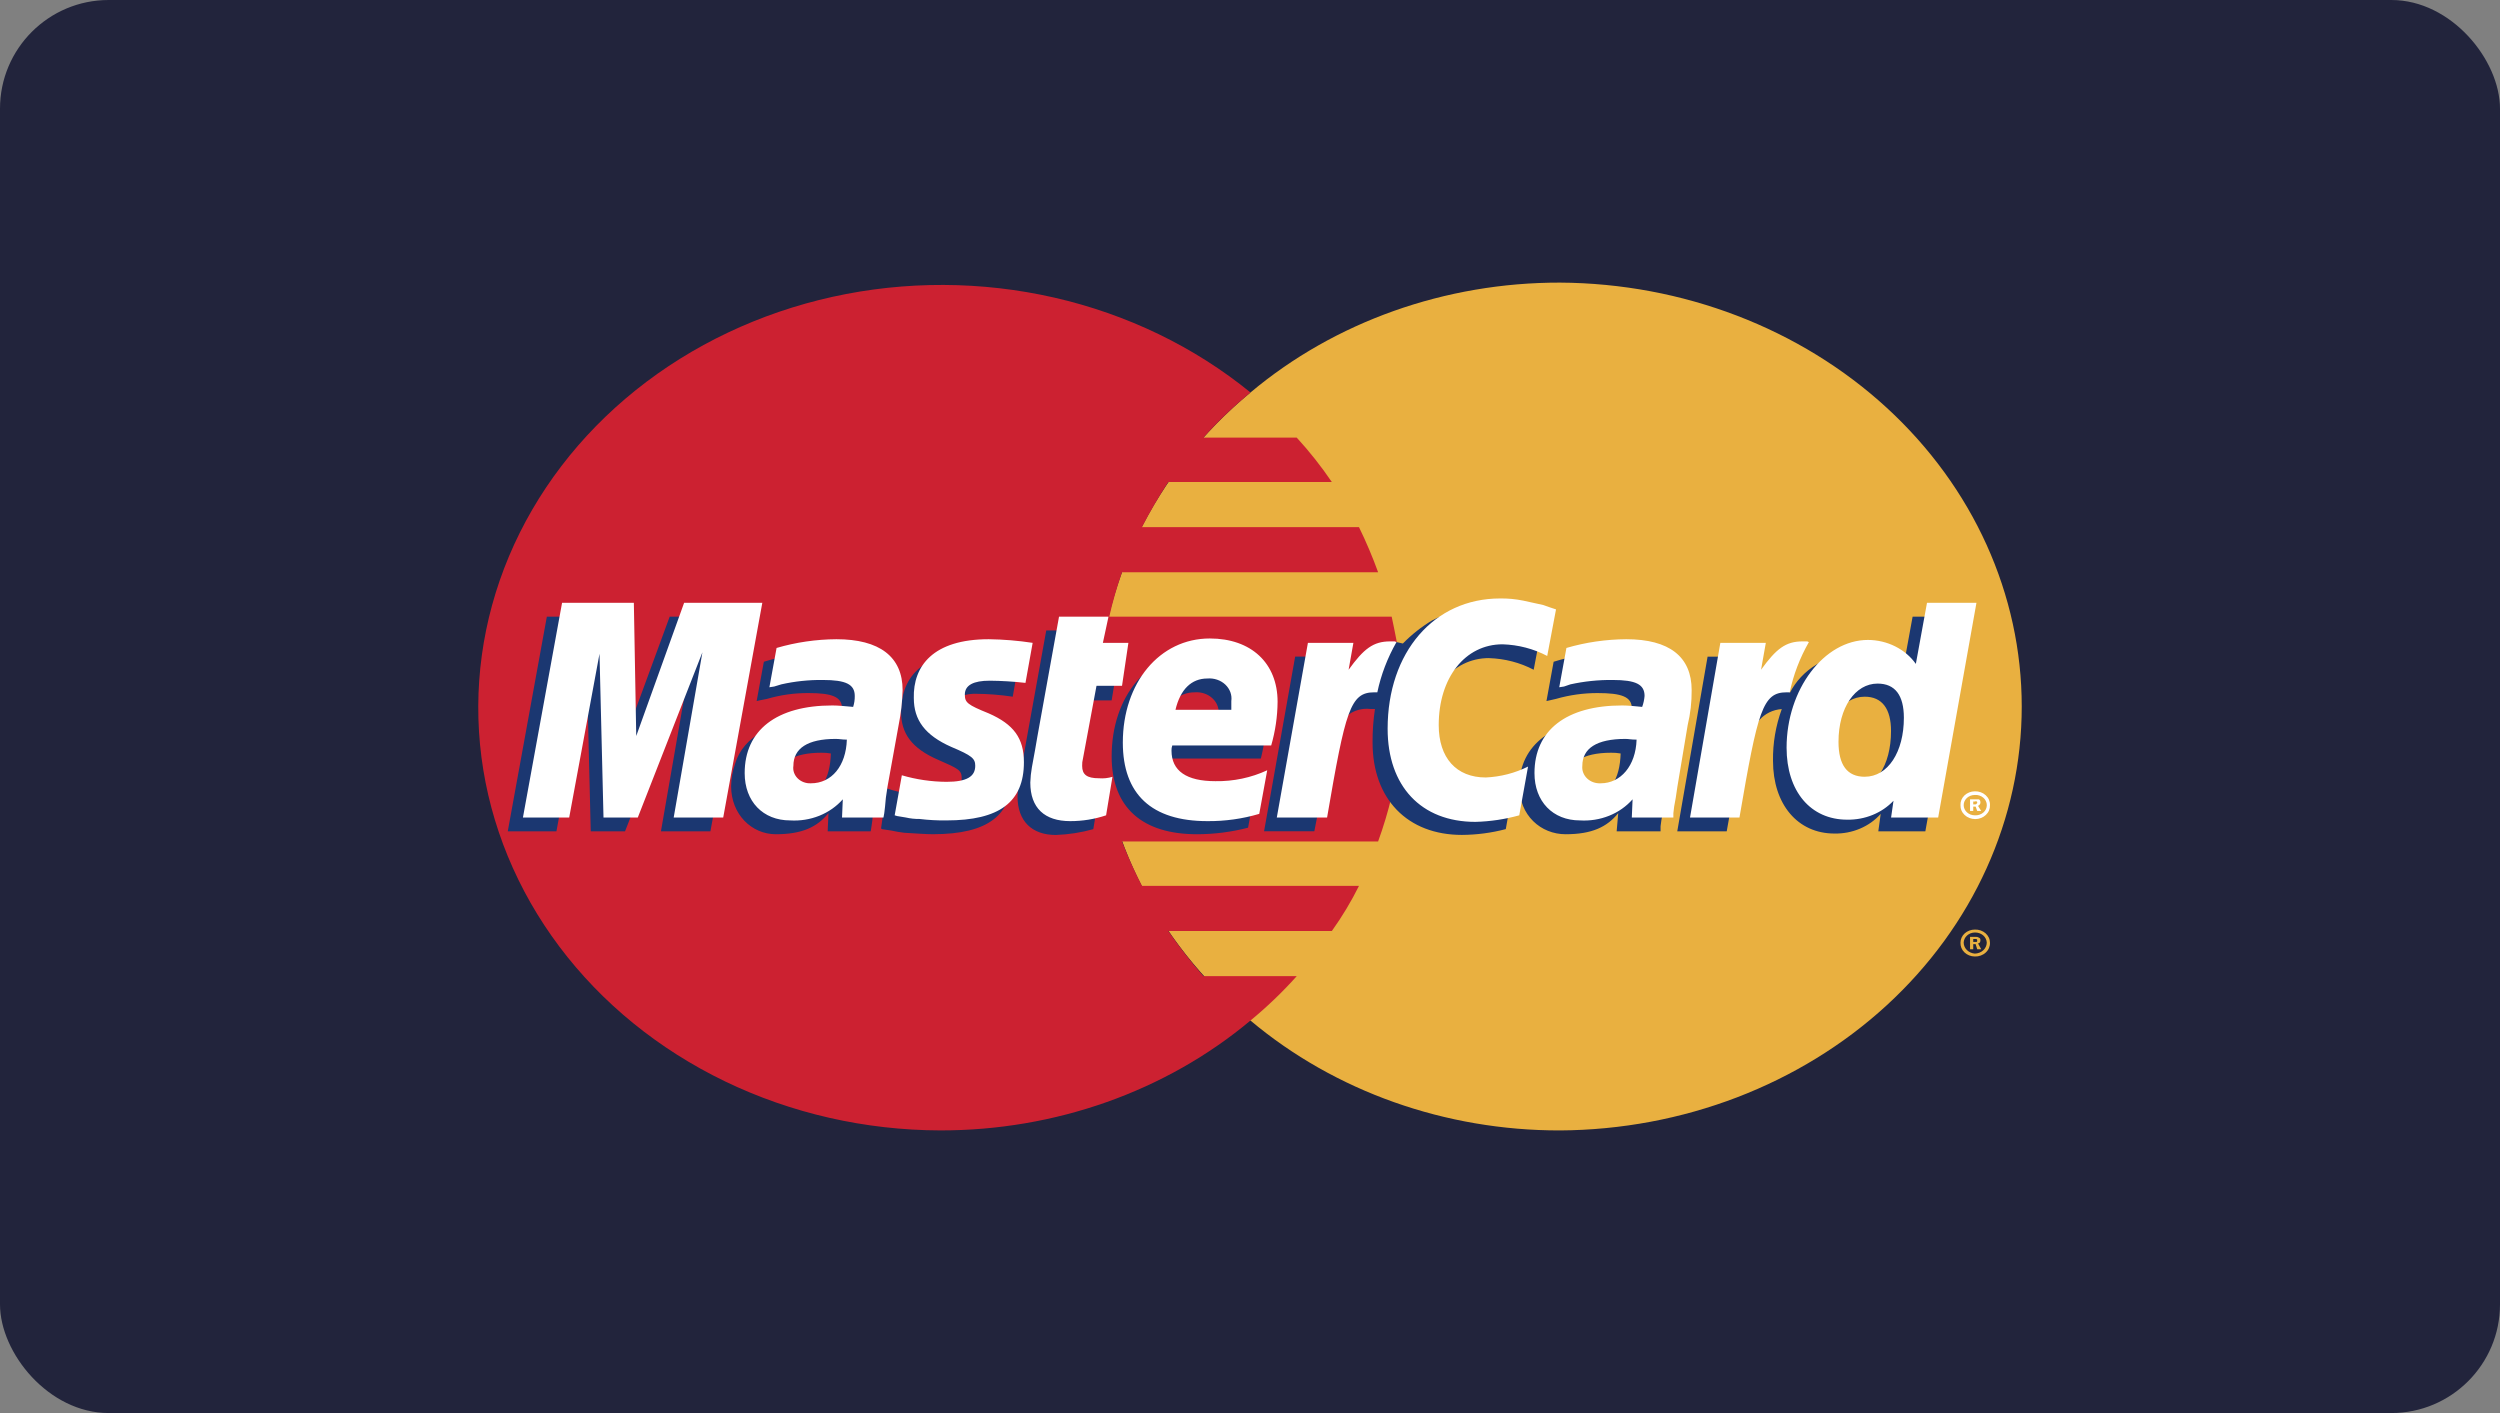
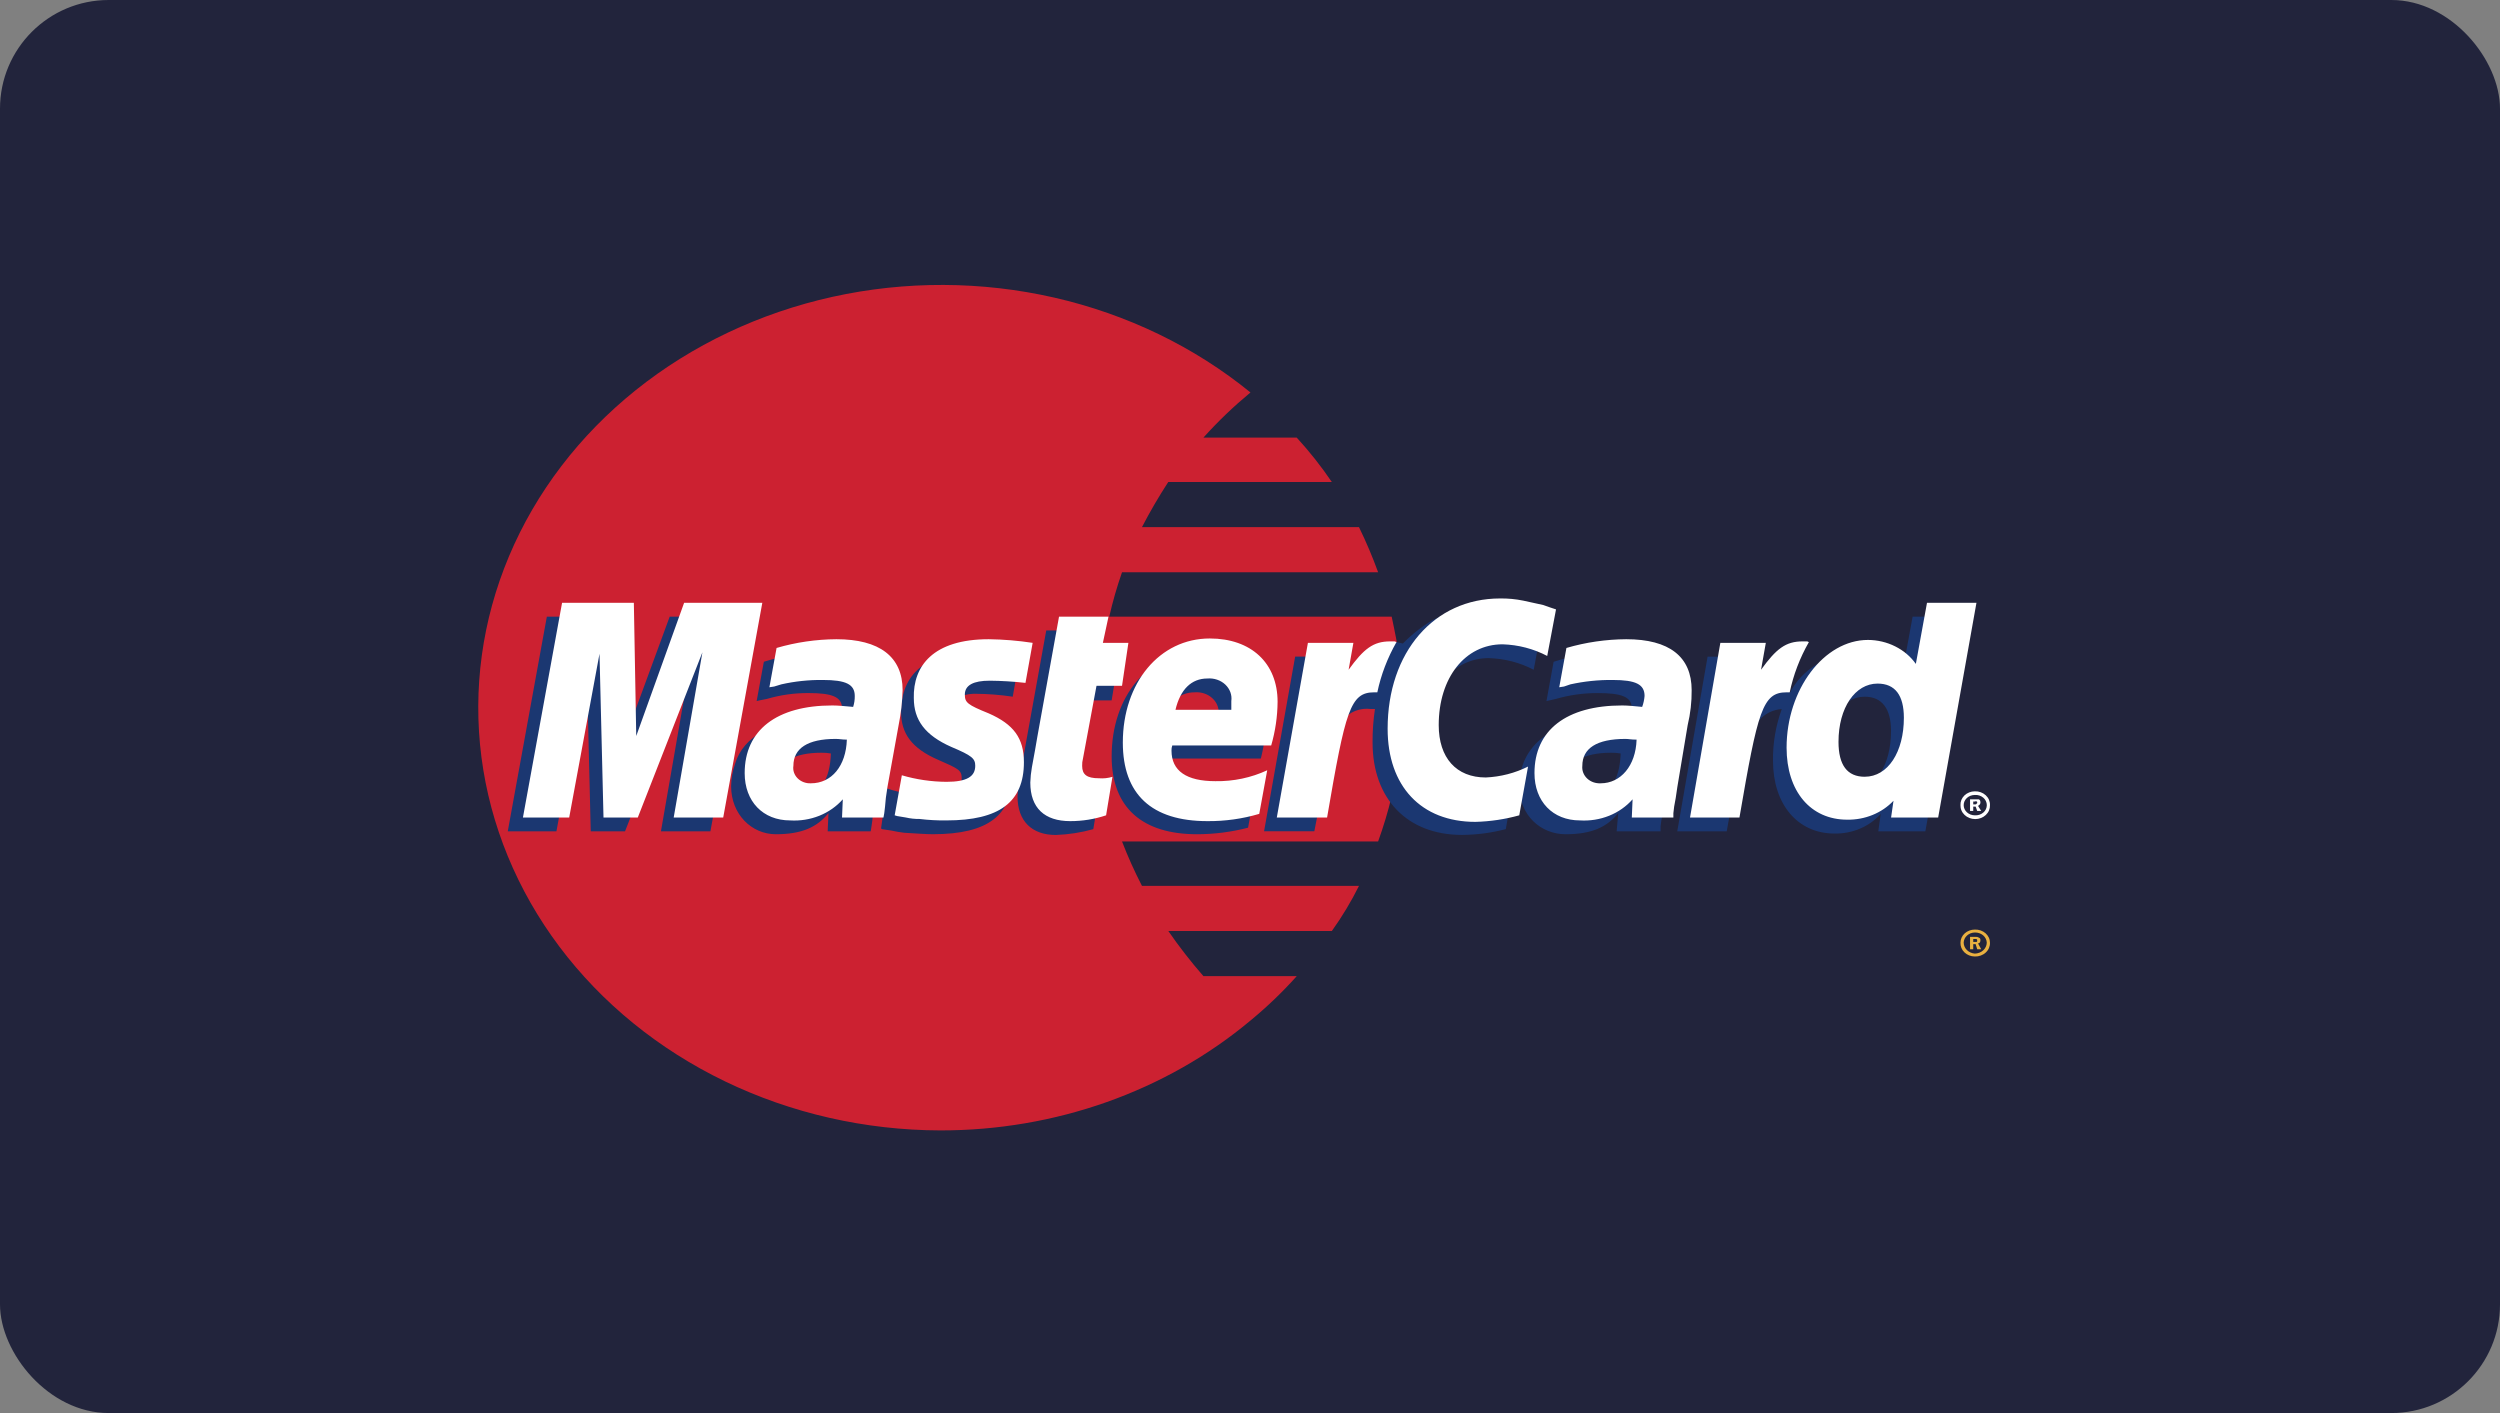
<svg xmlns="http://www.w3.org/2000/svg" width="115" height="65" viewBox="0 0 115 65" fill="none">
  <rect x="0" y="0" width="115" height="65" fill="#808080" stroke="none" />
  <rect width="115" height="65" rx="5" fill="#22243C" />
-   <path fill-rule="evenodd" clip-rule="evenodd" d="M57.522 46.945C61.402 50.203 66.486 52.008 71.76 52C77.405 51.967 82.808 49.898 86.787 46.245C90.766 42.592 93 37.65 93 32.5C93 27.35 90.766 22.409 86.787 18.755C82.808 15.102 77.405 13.033 71.76 13C66.486 12.992 61.402 14.797 57.522 18.055C55.314 19.884 53.55 22.114 52.343 24.602C51.136 27.089 50.512 29.779 50.512 32.5C50.512 35.221 51.136 37.911 52.343 40.398C53.55 42.886 55.314 45.116 57.522 46.945Z" fill="#E9B040" />
  <path fill-rule="evenodd" clip-rule="evenodd" d="M90.182 43.363C90.182 43.284 90.199 43.205 90.232 43.132C90.265 43.059 90.313 42.992 90.375 42.936C90.436 42.88 90.509 42.836 90.589 42.806C90.67 42.776 90.756 42.76 90.843 42.76C90.932 42.757 91.021 42.77 91.105 42.798C91.189 42.827 91.266 42.87 91.331 42.926C91.396 42.983 91.448 43.05 91.484 43.125C91.52 43.2 91.538 43.281 91.539 43.363C91.542 43.447 91.526 43.531 91.493 43.609C91.459 43.688 91.408 43.759 91.342 43.819C91.277 43.879 91.199 43.925 91.113 43.956C91.027 43.987 90.935 44.002 90.843 43.999C90.753 43.998 90.664 43.981 90.582 43.949C90.5 43.916 90.426 43.868 90.364 43.809C90.302 43.75 90.254 43.679 90.223 43.603C90.192 43.526 90.178 43.444 90.182 43.363ZM90.843 43.866C90.987 43.862 91.125 43.808 91.228 43.715C91.33 43.621 91.389 43.495 91.392 43.363C91.387 43.235 91.326 43.113 91.224 43.025C91.12 42.938 90.983 42.891 90.843 42.895C90.707 42.897 90.578 42.947 90.482 43.035C90.387 43.122 90.332 43.24 90.329 43.363C90.331 43.49 90.385 43.612 90.48 43.705C90.575 43.797 90.704 43.855 90.843 43.866ZM90.769 43.665H90.622V43.095H90.879C90.931 43.09 90.983 43.102 91.026 43.129C91.099 43.162 91.099 43.196 91.099 43.263C91.099 43.33 91.063 43.397 90.989 43.397L91.136 43.665H90.952L90.879 43.429H90.769V43.328H90.916C90.952 43.328 90.952 43.294 90.952 43.261C90.952 43.228 90.952 43.227 90.916 43.194H90.769V43.665Z" fill="#E9B040" />
  <path fill-rule="evenodd" clip-rule="evenodd" d="M64.384 30.441C64.311 29.738 64.164 29.069 64.017 28.366H51.026C51.183 27.676 51.379 26.994 51.613 26.323H63.393C63.138 25.618 62.844 24.926 62.513 24.247H52.531C52.898 23.538 53.301 22.846 53.74 22.172H61.264C60.779 21.457 60.24 20.774 59.649 20.13H55.357C56.021 19.39 56.745 18.696 57.522 18.054C54.948 15.956 51.854 14.459 48.506 13.692C45.157 12.926 41.655 12.912 38.3 13.653C34.945 14.395 31.837 15.868 29.244 17.947C26.651 20.026 24.651 22.648 23.414 25.588C22.178 28.528 21.743 31.698 22.146 34.826C22.55 37.954 23.78 40.945 25.73 43.543C27.681 46.141 30.295 48.268 33.346 49.741C36.397 51.214 39.795 51.989 43.247 51.999C48.532 52.007 53.627 50.203 57.522 46.944C58.287 46.314 58.999 45.631 59.651 44.902H55.357C54.777 44.237 54.238 43.545 53.742 42.826H61.265C61.738 42.164 62.155 41.47 62.513 40.751H52.531C52.187 40.084 51.881 39.403 51.613 38.708H63.393C63.64 38.027 63.848 37.334 64.016 36.633C64.177 35.947 64.3 35.254 64.383 34.557C64.458 33.878 64.495 33.197 64.494 32.515C64.494 31.813 64.457 31.11 64.384 30.441V30.441Z" fill="#CC2131" />
  <path fill-rule="evenodd" clip-rule="evenodd" d="M90.182 37.036C90.178 36.954 90.192 36.873 90.223 36.796C90.255 36.72 90.303 36.65 90.364 36.59C90.426 36.531 90.5 36.483 90.582 36.451C90.664 36.418 90.753 36.401 90.843 36.401C90.935 36.398 91.027 36.412 91.113 36.443C91.199 36.474 91.277 36.521 91.342 36.58C91.407 36.64 91.459 36.711 91.493 36.789C91.526 36.868 91.542 36.952 91.539 37.036C91.542 37.119 91.527 37.202 91.495 37.28C91.462 37.358 91.412 37.428 91.349 37.488C91.286 37.548 91.21 37.596 91.126 37.628C91.042 37.661 90.952 37.678 90.861 37.678C90.769 37.678 90.679 37.661 90.595 37.628C90.511 37.596 90.435 37.548 90.372 37.488C90.309 37.428 90.259 37.358 90.227 37.28C90.194 37.202 90.179 37.119 90.182 37.036ZM90.843 37.505C90.913 37.509 90.984 37.5 91.05 37.479C91.117 37.457 91.178 37.424 91.23 37.38C91.282 37.336 91.323 37.283 91.351 37.224C91.379 37.164 91.394 37.1 91.394 37.036C91.394 36.972 91.379 36.908 91.351 36.849C91.323 36.789 91.282 36.736 91.23 36.692C91.178 36.648 91.117 36.615 91.05 36.593C90.984 36.572 90.913 36.563 90.843 36.568C90.706 36.568 90.576 36.617 90.479 36.705C90.383 36.793 90.329 36.912 90.329 37.036C90.329 37.16 90.383 37.279 90.479 37.367C90.576 37.455 90.706 37.505 90.843 37.505ZM90.769 37.304H90.622V36.768H91.026C91.099 36.802 91.099 36.869 91.099 36.936C91.094 36.965 91.081 36.992 91.062 37.015C91.043 37.039 91.018 37.057 90.989 37.07L91.136 37.304H90.952L90.879 37.103H90.769V37.003H90.843C90.879 37.003 90.916 37.003 90.916 36.969C90.952 36.969 90.952 36.936 90.952 36.902C90.952 36.897 90.951 36.893 90.95 36.889C90.948 36.885 90.945 36.881 90.942 36.878C90.938 36.875 90.934 36.873 90.93 36.871C90.925 36.869 90.921 36.868 90.916 36.869C90.916 36.835 90.879 36.869 90.843 36.869H90.769V37.304Z" fill="white" />
  <path fill-rule="evenodd" clip-rule="evenodd" d="M50.292 38.141C49.733 38.298 49.153 38.388 48.568 38.409C47.467 38.409 46.806 37.772 46.806 36.636C46.814 36.388 46.838 36.142 46.88 35.897L47.026 35.128L47.136 34.491L48.127 29.002H50.33L50.071 30.207H51.466L51.136 32.217H49.742L49.155 35.497C49.129 35.607 49.117 35.719 49.118 35.832C49.118 36.267 49.338 36.434 49.889 36.434C50.123 36.431 50.356 36.408 50.586 36.367L50.292 38.14V38.141ZM57.412 38.074C56.648 38.272 55.858 38.374 55.063 38.375C52.568 38.375 51.136 37.17 51.136 34.793C51.136 32.015 52.825 30.006 55.173 30.006C57.044 30.006 58.255 31.144 58.255 32.918C58.248 33.583 58.162 34.245 57.999 34.894H53.41C53.384 34.981 53.371 35.071 53.373 35.161C53.373 36.099 54.07 36.567 55.391 36.567C56.218 36.565 57.033 36.393 57.777 36.066L57.412 38.074ZM56.054 33.287V32.885C56.073 32.747 56.058 32.608 56.01 32.476C55.962 32.345 55.882 32.225 55.776 32.125C55.67 32.026 55.542 31.949 55.399 31.901C55.257 31.853 55.104 31.834 54.953 31.847C54.219 31.847 53.705 32.349 53.485 33.286H56.053L56.054 33.287ZM32.679 38.241H30.403L31.724 30.642L28.752 38.241H27.174L26.99 30.676L25.596 38.241H23.357L25.155 28.366H28.494L28.568 34.459L30.806 28.366H34.478L32.679 38.241ZM38.22 34.66C38.075 34.634 37.928 34.623 37.78 34.626C36.459 34.626 35.798 35.094 35.798 35.831C35.786 35.938 35.799 36.046 35.836 36.148C35.873 36.25 35.933 36.344 36.013 36.423C36.093 36.503 36.19 36.565 36.299 36.608C36.407 36.65 36.524 36.67 36.642 36.668C37.743 36.668 38.183 35.831 38.22 34.659V34.66ZM40.055 38.241H38.073L38.109 37.404C37.596 38.04 36.9 38.375 35.687 38.375C34.586 38.375 33.632 37.471 33.632 36.166C33.637 35.813 33.699 35.464 33.816 35.128C34.183 33.889 35.541 33.119 37.632 33.086C37.891 33.086 38.292 33.086 38.66 33.12C38.714 32.946 38.738 32.765 38.733 32.584C38.733 32.048 38.258 31.881 37.192 31.881C36.544 31.877 35.9 31.968 35.283 32.149L34.953 32.215L34.806 32.249L35.137 30.441C35.998 30.168 36.902 30.022 37.814 30.008C39.796 30.008 40.86 30.844 40.86 32.384C40.883 32.911 40.846 33.438 40.75 33.958L40.237 36.835L40.163 37.337L40.127 37.739L40.09 38.007L40.053 38.241H40.055ZM68.495 30.274C69.218 30.296 69.924 30.48 70.55 30.809L70.954 28.667C70.763 28.589 70.567 28.522 70.367 28.466L69.45 28.23C69.1 28.158 68.743 28.124 68.385 28.129C67.247 28.129 66.587 28.163 65.89 28.531C65.388 28.832 64.931 29.193 64.532 29.602L64.238 29.535L61.889 31.041L62 30.205H59.577L58.147 38.239H60.459L61.303 33.921C61.303 33.921 61.634 33.318 61.78 33.117C61.923 32.934 62.118 32.79 62.344 32.701C62.571 32.613 62.82 32.583 63.064 32.615H63.248C63.171 33.125 63.134 33.64 63.138 34.155C63.138 36.766 64.752 38.406 67.248 38.406C67.931 38.402 68.61 38.312 69.266 38.139L69.67 35.862C69.081 36.185 68.413 36.369 67.727 36.398C66.369 36.398 65.561 35.461 65.561 33.988C65.561 31.812 66.771 30.272 68.498 30.272L68.495 30.274ZM87.98 28.366L87.467 31.178C87.264 30.833 86.962 30.546 86.593 30.345C86.225 30.145 85.804 30.039 85.375 30.04C84.73 30.057 84.102 30.238 83.564 30.564C83.026 30.889 82.598 31.345 82.329 31.881V31.848L80.861 31.044L81.007 30.207H78.549L77.154 38.241H79.429L80.2 33.923C80.2 33.923 80.787 33.32 80.934 33.12C81.058 32.975 81.213 32.856 81.39 32.769C81.567 32.682 81.761 32.631 81.962 32.617C81.683 33.384 81.547 34.187 81.558 34.994C81.558 37.004 82.696 38.343 84.383 38.343C84.79 38.351 85.194 38.273 85.563 38.116C85.931 37.96 86.256 37.728 86.512 37.439L86.402 38.242H88.566L90.328 28.367H87.979L87.98 28.366ZM85.154 36.333C84.383 36.333 83.98 35.798 83.98 34.76C83.98 33.186 84.714 32.048 85.778 32.048C86.585 32.048 86.987 32.617 86.987 33.622C86.987 35.228 86.253 36.333 85.152 36.333H85.154ZM74.55 34.66C74.404 34.634 74.257 34.623 74.109 34.626C72.787 34.626 72.127 35.094 72.127 35.831C72.114 35.938 72.127 36.046 72.164 36.148C72.201 36.25 72.262 36.344 72.341 36.423C72.421 36.503 72.519 36.565 72.627 36.608C72.736 36.65 72.853 36.67 72.971 36.668C74.072 36.668 74.512 35.831 74.55 34.66ZM76.384 38.241H74.366L74.439 37.404C73.925 38.04 73.23 38.375 72.017 38.375C70.879 38.375 69.889 37.505 69.889 36.166C69.889 34.258 71.466 33.086 73.962 33.086C74.293 33.082 74.623 33.093 74.953 33.12C75.016 32.947 75.053 32.767 75.064 32.584C75.064 32.048 74.588 31.881 73.485 31.881C72.838 31.88 72.194 31.971 71.577 32.149L71.284 32.216L71.137 32.249L71.467 30.441C72.329 30.169 73.232 30.022 74.144 30.008C76.126 30.008 77.153 30.845 77.153 32.385C77.196 32.911 77.159 33.441 77.044 33.958L76.569 36.837L76.495 37.339L76.422 37.741L76.386 38.009V38.242L76.384 38.241ZM44.861 31.914C45.439 31.917 46.016 31.962 46.586 32.048L46.917 30.174C46.256 30.107 45.375 30.006 44.861 30.006C42.293 30.006 41.449 31.278 41.449 32.751C41.449 33.722 41.924 34.425 43.174 34.96C44.091 35.362 44.238 35.429 44.238 35.797C44.238 36.299 43.763 36.601 42.88 36.601C42.167 36.601 41.459 36.487 40.788 36.266L40.529 38.106L40.566 38.14L41.006 38.207C41.2 38.25 41.396 38.283 41.593 38.307C42.144 38.341 42.621 38.374 42.915 38.374C45.484 38.374 46.548 37.471 46.548 35.695C46.548 34.592 45.961 33.922 44.823 33.453C43.832 33.051 43.722 32.985 43.722 32.616C43.722 32.247 44.163 31.913 44.86 31.913L44.861 31.914Z" fill="#1B3771" />
  <path fill-rule="evenodd" clip-rule="evenodd" d="M71.577 28.031L71.172 30.174C70.546 29.844 69.84 29.66 69.118 29.638C67.393 29.638 66.181 31.178 66.181 33.354C66.181 34.86 66.988 35.764 68.346 35.764C69.027 35.733 69.692 35.562 70.29 35.262L69.886 37.505C69.231 37.687 68.552 37.789 67.868 37.806C65.373 37.806 63.831 36.166 63.831 33.522C63.831 30.006 65.96 27.529 69.005 27.529C69.363 27.524 69.72 27.558 70.069 27.629L70.987 27.83C71.281 27.931 71.354 27.964 71.575 28.031H71.577ZM64.164 29.504H63.944C63.174 29.504 62.734 29.839 62.036 30.809L62.256 29.571H60.164L58.733 37.605H61.046C61.889 32.684 62.11 31.847 63.211 31.847H63.357C63.526 31.042 63.823 30.264 64.238 29.537L64.164 29.504ZM50.88 37.505C50.351 37.682 49.792 37.773 49.229 37.772C48.054 37.772 47.394 37.17 47.394 35.999C47.401 35.764 47.426 35.529 47.467 35.296L47.614 34.493L47.724 33.857L48.715 28.367H50.991L50.732 29.572H51.906L51.613 31.547H50.439L49.816 34.896C49.787 35.005 49.775 35.118 49.779 35.231C49.779 35.633 49.999 35.8 50.549 35.8C50.76 35.817 50.972 35.795 51.173 35.733L50.88 37.506V37.505ZM42.036 32.115C42.036 33.119 42.549 33.822 43.76 34.358C44.714 34.76 44.861 34.893 44.861 35.228C44.861 35.73 44.458 35.964 43.54 35.964C42.842 35.96 42.149 35.858 41.485 35.663L41.155 37.504L41.265 37.538L41.669 37.605C41.873 37.652 42.082 37.675 42.292 37.672C42.706 37.722 43.123 37.745 43.54 37.739C45.962 37.739 47.1 36.902 47.1 35.06C47.1 33.955 46.625 33.318 45.485 32.817C44.495 32.416 44.383 32.316 44.383 31.948C44.383 31.515 44.787 31.312 45.521 31.312C46.073 31.317 46.624 31.35 47.172 31.413L47.502 29.571C46.835 29.469 46.16 29.413 45.484 29.404C42.915 29.404 41.998 30.642 42.035 32.115L42.036 32.115ZM89.156 37.605H86.99L87.101 36.835C86.838 37.113 86.511 37.336 86.143 37.486C85.775 37.637 85.375 37.711 84.972 37.705C83.284 37.705 82.183 36.4 82.183 34.392C82.183 31.712 83.908 29.437 85.926 29.437C86.365 29.439 86.796 29.541 87.18 29.734C87.565 29.926 87.891 30.203 88.129 30.54L88.642 27.728H90.917L89.156 37.603V37.605ZM85.779 35.73C86.844 35.73 87.578 34.592 87.578 33.019C87.578 31.981 87.174 31.445 86.368 31.445C85.341 31.445 84.571 32.548 84.571 34.124C84.571 35.196 84.974 35.731 85.78 35.731L85.779 35.73ZM57.925 37.438C57.155 37.666 56.35 37.779 55.54 37.772C52.971 37.772 51.65 36.534 51.65 34.157C51.65 31.412 53.338 29.37 55.65 29.37C57.558 29.37 58.769 30.508 58.769 32.282C58.764 32.961 58.665 33.636 58.475 34.292H53.925C53.898 34.368 53.885 34.448 53.889 34.528C53.889 35.466 54.586 35.934 55.907 35.934C56.735 35.948 57.555 35.775 58.292 35.432L57.925 37.441V37.438ZM56.641 32.651V32.249C56.66 32.111 56.645 31.972 56.597 31.84C56.548 31.709 56.469 31.589 56.363 31.489C56.257 31.39 56.129 31.313 55.986 31.265C55.844 31.217 55.691 31.198 55.54 31.211C54.806 31.211 54.292 31.714 54.072 32.651H56.641ZM30.99 37.605L32.311 30.006L29.339 37.605H27.761L27.577 30.073L26.183 37.605H24.055L25.855 27.73H29.157L29.267 33.856L31.469 27.73H35.066L33.268 37.605H30.99ZM38.953 34.023C38.733 34.023 38.623 33.99 38.439 33.99C37.155 33.99 36.496 34.423 36.496 35.228C36.48 35.332 36.489 35.437 36.523 35.536C36.557 35.636 36.615 35.727 36.692 35.804C36.769 35.881 36.864 35.941 36.969 35.98C37.075 36.02 37.189 36.037 37.303 36.032C38.257 36.032 38.918 35.228 38.955 34.022L38.953 34.023ZM40.641 37.605H38.733L38.769 36.768C38.48 37.096 38.11 37.355 37.688 37.525C37.266 37.694 36.806 37.767 36.346 37.739C35.099 37.739 34.255 36.869 34.255 35.563C34.255 33.589 35.723 32.451 38.291 32.451C38.55 32.451 38.879 32.484 39.245 32.517C39.297 32.354 39.322 32.185 39.319 32.015C39.319 31.48 38.915 31.279 37.85 31.279C37.208 31.272 36.566 31.339 35.942 31.48L35.612 31.58L35.392 31.614L35.722 29.806C36.612 29.546 37.54 29.41 38.474 29.404C40.456 29.404 41.52 30.208 41.52 31.747C41.506 32.287 41.445 32.824 41.337 33.355L40.823 36.2L40.749 36.702L40.712 37.104L40.676 37.406L40.64 37.606L40.641 37.605ZM75.283 34.023C75.024 34.023 74.916 33.99 74.77 33.99C73.449 33.99 72.787 34.423 72.787 35.228C72.776 35.334 72.789 35.44 72.827 35.54C72.865 35.64 72.926 35.732 73.006 35.808C73.086 35.885 73.184 35.944 73.292 35.983C73.4 36.021 73.516 36.038 73.632 36.032C74.55 36.032 75.246 35.228 75.283 34.022V34.023ZM76.971 37.605H75.063L75.099 36.768C74.811 37.096 74.441 37.356 74.019 37.525C73.597 37.694 73.137 37.767 72.678 37.739C71.43 37.739 70.586 36.869 70.586 35.563C70.586 33.589 72.054 32.451 74.622 32.451C74.881 32.451 75.21 32.484 75.54 32.517C75.599 32.355 75.636 32.186 75.65 32.015C75.65 31.48 75.246 31.279 74.182 31.279C73.528 31.272 72.875 31.34 72.239 31.48L71.945 31.58L71.725 31.614L72.055 29.806C72.944 29.546 73.873 29.41 74.807 29.404C76.788 29.404 77.816 30.208 77.816 31.747C77.821 32.288 77.76 32.827 77.633 33.355L77.158 36.2L77.084 36.702L77.011 37.104L76.975 37.406V37.606L76.971 37.605ZM83.136 29.504H82.916C82.146 29.504 81.707 29.839 81.008 30.809L81.228 29.571H79.136L77.741 37.605H80.015C80.859 32.684 81.079 31.847 82.18 31.847H82.327C82.496 31.042 82.793 30.264 83.208 29.537L83.134 29.504H83.136Z" fill="white" />
</svg>